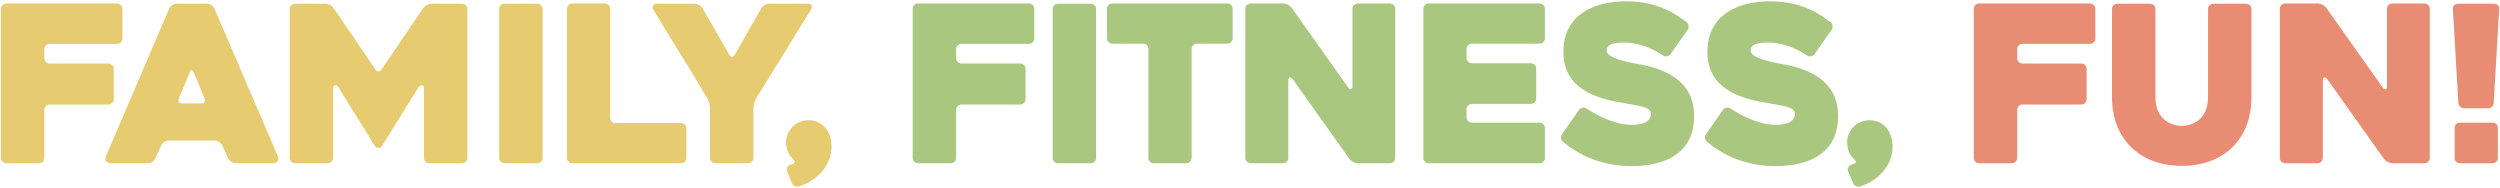
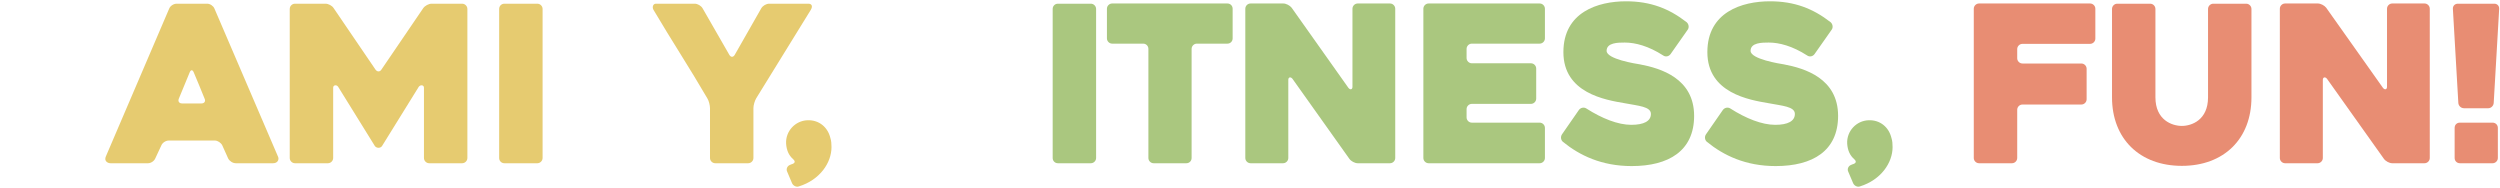
<svg xmlns="http://www.w3.org/2000/svg" width="1409" height="106" viewBox="0 0 1409 106" fill="none">
-   <path d="M24.996 27.671V32.837C24.996 34.436 26.349 35.789 27.948 35.789H61.158C62.757 35.789 64.11 37.142 64.11 38.741V55.961C64.11 57.56 62.757 58.913 61.158 58.913H27.948C26.349 58.913 24.996 60.266 24.996 61.865V89.048C24.996 90.647 23.643 92 22.044 92H3.471C1.872 92 0.519 90.647 0.519 89.048V4.916C0.519 3.317 1.872 1.964 3.471 1.964H66.078C67.677 1.964 69.03 3.317 69.03 4.916V21.767C69.03 23.366 67.677 24.719 66.078 24.719H27.948C26.349 24.719 24.996 26.072 24.996 27.671Z" fill="#E6CB70" />
  <path d="M59.709 88.064L95.379 4.793C95.994 3.317 97.839 2.087 99.561 2.087H116.781C118.38 2.087 120.225 3.317 120.84 4.793L156.756 88.433C157.371 89.909 156.51 92 153.927 92H132.894C131.172 92 129.327 90.77 128.589 89.294L125.268 81.914C124.53 80.438 122.685 79.208 121.086 79.208H95.133C93.411 79.208 91.566 80.438 90.951 81.914L87.507 89.294C86.892 90.77 85.047 92 83.448 92H62.292C60.57 92 58.479 90.647 59.709 88.064ZM102.636 58.298H113.583C115.182 58.298 116.043 57.068 115.305 55.592C113.706 51.533 111.123 45.383 109.155 40.709C108.54 39.233 107.556 39.233 106.941 40.709L100.791 55.592C100.176 57.068 100.914 58.298 102.636 58.298Z" fill="#E6CB70" />
  <path d="M263.416 5.039V89.048C263.416 90.647 262.063 92 260.464 92H241.891C240.292 92 238.939 90.647 238.939 89.048V49.442C238.939 47.843 236.971 47.597 235.987 48.95L215.323 82.283C214.462 83.636 212.248 83.636 211.264 82.283L190.6 48.95C189.739 47.597 187.771 47.843 187.771 49.442V89.048C187.771 90.647 186.418 92 184.819 92H166.246C164.647 92 163.294 90.647 163.294 89.048V5.039C163.294 3.44 164.647 2.087 166.246 2.087H183.466C185.065 2.087 187.156 3.194 188.017 4.547L211.633 39.233C212.617 40.586 214.093 40.586 214.954 39.233L238.57 4.547C239.554 3.194 241.645 2.087 243.244 2.087H260.464C262.063 2.087 263.416 3.44 263.416 5.039Z" fill="#E6CB70" />
  <path d="M302.851 92H284.278C282.556 92 281.326 90.647 281.326 89.048V5.039C281.326 3.44 282.556 2.087 284.278 2.087H302.851C304.45 2.087 305.803 3.44 305.803 5.039V89.048C305.803 90.647 304.45 92 302.851 92Z" fill="#E6CB70" />
-   <path d="M386.841 72.32V89.048C386.841 90.647 385.488 92 383.889 92H322.512C320.79 92 319.56 90.647 319.56 89.048V4.916C319.56 3.317 320.79 1.964 322.512 1.964H340.962C342.561 1.964 343.914 3.317 343.914 4.916V66.416C343.914 68.015 345.144 69.368 346.866 69.368H383.889C385.488 69.368 386.841 70.721 386.841 72.32Z" fill="#E6CB70" />
  <path d="M456.98 5.531L426.23 55.346C425.369 56.822 424.631 59.282 424.631 60.881V89.048C424.631 90.647 423.278 92 421.679 92H403.106C401.507 92 400.154 90.647 400.154 89.048V61.004C400.154 59.405 399.539 56.822 398.678 55.469C388.961 38.741 378.383 22.628 368.297 5.531C367.436 4.055 368.051 2.087 369.65 2.087H391.544C393.143 2.087 395.111 3.194 395.972 4.67L411.101 30.992C411.962 32.345 413.192 32.345 414.053 30.992L429.059 4.67C429.92 3.194 431.888 2.087 433.487 2.087H455.627C457.226 2.087 458.333 3.194 456.98 5.531Z" fill="#E6CB70" />
  <path d="M450.307 105.038C448.831 105.653 446.986 104.669 446.371 103.193L443.665 96.797C442.927 95.321 443.665 93.599 445.141 92.984C445.756 92.738 446.248 92.492 446.74 92.369C448.216 91.754 448.216 90.77 446.986 89.663C444.526 87.572 443.296 84.62 443.05 80.93C442.681 73.919 448.216 68.015 455.104 67.769C461.5 67.523 466.543 71.582 468.019 77.855C468.511 79.331 468.634 81.176 468.634 82.898C468.634 91.754 462.115 101.348 450.307 105.038Z" fill="#E6CB70" />
-   <path d="M538.877 27.671V32.837C538.877 34.436 540.23 35.789 541.829 35.789H575.039C576.638 35.789 577.991 37.142 577.991 38.741V55.961C577.991 57.56 576.638 58.913 575.039 58.913H541.829C540.23 58.913 538.877 60.266 538.877 61.865V89.048C538.877 90.647 537.524 92 535.925 92H517.352C515.753 92 514.4 90.647 514.4 89.048V4.916C514.4 3.317 515.753 1.964 517.352 1.964H579.959C581.558 1.964 582.911 3.317 582.911 4.916V21.767C582.911 23.366 581.558 24.719 579.959 24.719H541.829C540.23 24.719 538.877 26.072 538.877 27.671Z" fill="#AAC77F" />
  <path d="M614.81 92H596.237C594.515 92 593.285 90.647 593.285 89.048V5.039C593.285 3.44 594.515 2.087 596.237 2.087H614.81C616.409 2.087 617.762 3.44 617.762 5.039V89.048C617.762 90.647 616.409 92 614.81 92Z" fill="#AAC77F" />
  <path d="M691.761 24.596H674.541C672.942 24.596 671.589 25.949 671.589 27.548V89.048C671.589 90.647 670.359 92 668.637 92H650.187C648.588 92 647.235 90.647 647.235 89.048V27.548C647.235 25.949 646.005 24.596 644.283 24.596H626.817C625.218 24.596 623.865 23.243 623.865 21.644V4.916C623.865 3.317 625.218 1.964 626.817 1.964H691.761C693.483 1.964 694.713 3.317 694.713 4.916V21.644C694.713 23.243 693.483 24.596 691.761 24.596Z" fill="#AAC77F" />
  <path d="M786.356 4.916V89.048C786.356 90.647 785.003 92 783.404 92H765.2C763.601 92 761.51 90.893 760.526 89.54L728.423 44.399C727.439 43.169 726.086 43.415 726.086 45.014V89.048C726.086 90.647 724.733 92 723.134 92H704.807C703.208 92 701.855 90.647 701.855 89.048V4.916C701.855 3.317 703.208 1.964 704.807 1.964H723.257C724.856 1.964 726.947 3.071 727.931 4.301L759.911 49.442C760.895 50.795 762.248 50.549 762.248 48.95V4.916C762.248 3.317 763.601 1.964 765.2 1.964H783.404C785.003 1.964 786.356 3.317 786.356 4.916Z" fill="#AAC77F" />
  <path d="M826.564 27.548V32.714C826.564 34.313 827.917 35.666 829.516 35.666H862.849C864.448 35.666 865.801 37.019 865.801 38.618V55.592C865.801 57.191 864.448 58.544 862.849 58.544H829.516C827.917 58.544 826.564 59.897 826.564 61.496V66.17C826.564 67.769 827.917 69.122 829.516 69.122H867.769C869.368 69.122 870.721 70.475 870.721 72.074V89.048C870.721 90.647 869.368 92 867.769 92H805.162C803.563 92 802.21 90.647 802.21 89.048V4.916C802.21 3.317 803.563 1.964 805.162 1.964H867.769C869.368 1.964 870.721 3.317 870.721 4.916V21.644C870.721 23.243 869.368 24.596 867.769 24.596H829.516C827.917 24.596 826.564 25.949 826.564 27.548Z" fill="#AAC77F" />
  <path d="M894.044 61.127C902.9 66.785 911.879 70.352 919.382 70.352C926.516 70.352 930.452 68.261 930.452 64.202C930.452 60.02 923.318 59.651 915.692 58.175C904.868 56.33 881.129 52.517 881.129 29.393C881.129 6.761 900.686 0.734 916.43 0.734C930.206 0.734 940.661 4.793 950.624 12.542C951.854 13.649 952.1 15.617 951.116 16.847L941.522 30.5C940.538 31.853 938.693 32.222 937.34 31.238C929.099 25.949 921.719 23.981 915.692 23.981C912.002 23.981 905.483 23.981 905.483 28.655C905.483 33.329 921.965 35.912 924.302 36.281C935.987 38.495 954.806 44.153 954.806 65.309C954.806 84.989 940.538 93.599 919.628 93.599C902.654 93.599 890.231 87.572 880.883 79.946C879.653 78.962 879.407 76.994 880.391 75.641L889.862 61.988C890.846 60.635 892.691 60.266 894.044 61.127Z" fill="#AAC77F" />
  <path d="M975.185 61.127C984.041 66.785 993.02 70.352 1000.52 70.352C1007.66 70.352 1011.59 68.261 1011.59 64.202C1011.59 60.02 1004.46 59.651 996.833 58.175C986.009 56.33 962.27 52.517 962.27 29.393C962.27 6.761 981.827 0.734 997.571 0.734C1011.35 0.734 1021.8 4.793 1031.77 12.542C1033 13.649 1033.24 15.617 1032.26 16.847L1022.66 30.5C1021.68 31.853 1019.83 32.222 1018.48 31.238C1010.24 25.949 1002.86 23.981 996.833 23.981C993.143 23.981 986.624 23.981 986.624 28.655C986.624 33.329 1003.11 35.912 1005.44 36.281C1017.13 38.495 1035.95 44.153 1035.95 65.309C1035.95 84.989 1021.68 93.599 1000.77 93.599C983.795 93.599 971.372 87.572 962.024 79.946C960.794 78.962 960.548 76.994 961.532 75.641L971.003 61.988C971.987 60.635 973.832 60.266 975.185 61.127Z" fill="#AAC77F" />
  <path d="M1048.33 105.038C1046.86 105.653 1045.01 104.669 1044.4 103.193L1041.69 96.797C1040.95 95.321 1041.69 93.599 1043.17 92.984C1043.78 92.738 1044.27 92.492 1044.77 92.369C1046.24 91.754 1046.24 90.77 1045.01 89.663C1042.55 87.572 1041.32 84.62 1041.07 80.93C1040.71 73.919 1046.24 68.015 1053.13 67.769C1059.53 67.523 1064.57 71.582 1066.04 77.855C1066.54 79.331 1066.66 81.176 1066.66 82.898C1066.66 91.754 1060.14 101.348 1048.33 105.038Z" fill="#AAC77F" />
  <path d="M1136.9 27.671V32.837C1136.9 34.436 1138.25 35.789 1139.85 35.789H1173.06C1174.66 35.789 1176.02 37.142 1176.02 38.741V55.961C1176.02 57.56 1174.66 58.913 1173.06 58.913H1139.85C1138.25 58.913 1136.9 60.266 1136.9 61.865V89.048C1136.9 90.647 1135.55 92 1133.95 92H1115.38C1113.78 92 1112.42 90.647 1112.42 89.048V4.916C1112.42 3.317 1113.78 1.964 1115.38 1.964H1177.98C1179.58 1.964 1180.94 3.317 1180.94 4.916V21.767C1180.94 23.366 1179.58 24.719 1177.98 24.719H1139.85C1138.25 24.719 1136.9 26.072 1136.9 27.671Z" fill="#E88D73" />
  <path d="M1190.33 54.854V5.039C1190.33 3.44 1191.68 2.087 1193.28 2.087H1211.85C1213.45 2.087 1214.8 3.44 1214.8 5.039V54.854C1214.8 67.646 1224.15 70.967 1229.69 70.967C1235.22 70.967 1244.45 67.646 1244.45 54.854V5.039C1244.45 3.44 1245.8 2.087 1247.4 2.087H1265.97C1267.57 2.087 1268.92 3.44 1268.92 5.039V54.854C1268.92 78.224 1253.42 93.476 1229.69 93.476C1205.95 93.476 1190.33 78.224 1190.33 54.854Z" fill="#E88D73" />
  <path d="M1369.42 4.916V89.048C1369.42 90.647 1368.07 92 1366.47 92H1348.27C1346.67 92 1344.58 90.893 1343.59 89.54L1311.49 44.399C1310.51 43.169 1309.15 43.415 1309.15 45.014V89.048C1309.15 90.647 1307.8 92 1306.2 92H1287.88C1286.28 92 1284.92 90.647 1284.92 89.048V4.916C1284.92 3.317 1286.28 1.964 1287.88 1.964H1306.33C1307.92 1.964 1310.02 3.071 1311 4.301L1342.98 49.442C1343.96 50.795 1345.32 50.549 1345.32 48.95V4.916C1345.32 3.317 1346.67 1.964 1348.27 1.964H1366.47C1368.07 1.964 1369.42 3.317 1369.42 4.916Z" fill="#E88D73" />
  <path d="M1402.38 61.004H1388.72C1387 61.004 1385.65 59.651 1385.52 58.052L1382.45 5.039C1382.33 3.317 1383.56 2.087 1385.28 2.087H1405.82C1407.42 2.087 1408.65 3.317 1408.53 5.039L1405.45 58.052C1405.33 59.651 1403.97 61.004 1402.38 61.004ZM1404.84 92H1386.39C1384.66 92 1383.43 90.647 1383.43 89.048V72.074C1383.43 70.352 1384.66 69.122 1386.39 69.122H1404.84C1406.43 69.122 1407.79 70.352 1407.79 72.074V89.048C1407.79 90.647 1406.43 92 1404.84 92Z" fill="#E88D73" />
</svg>